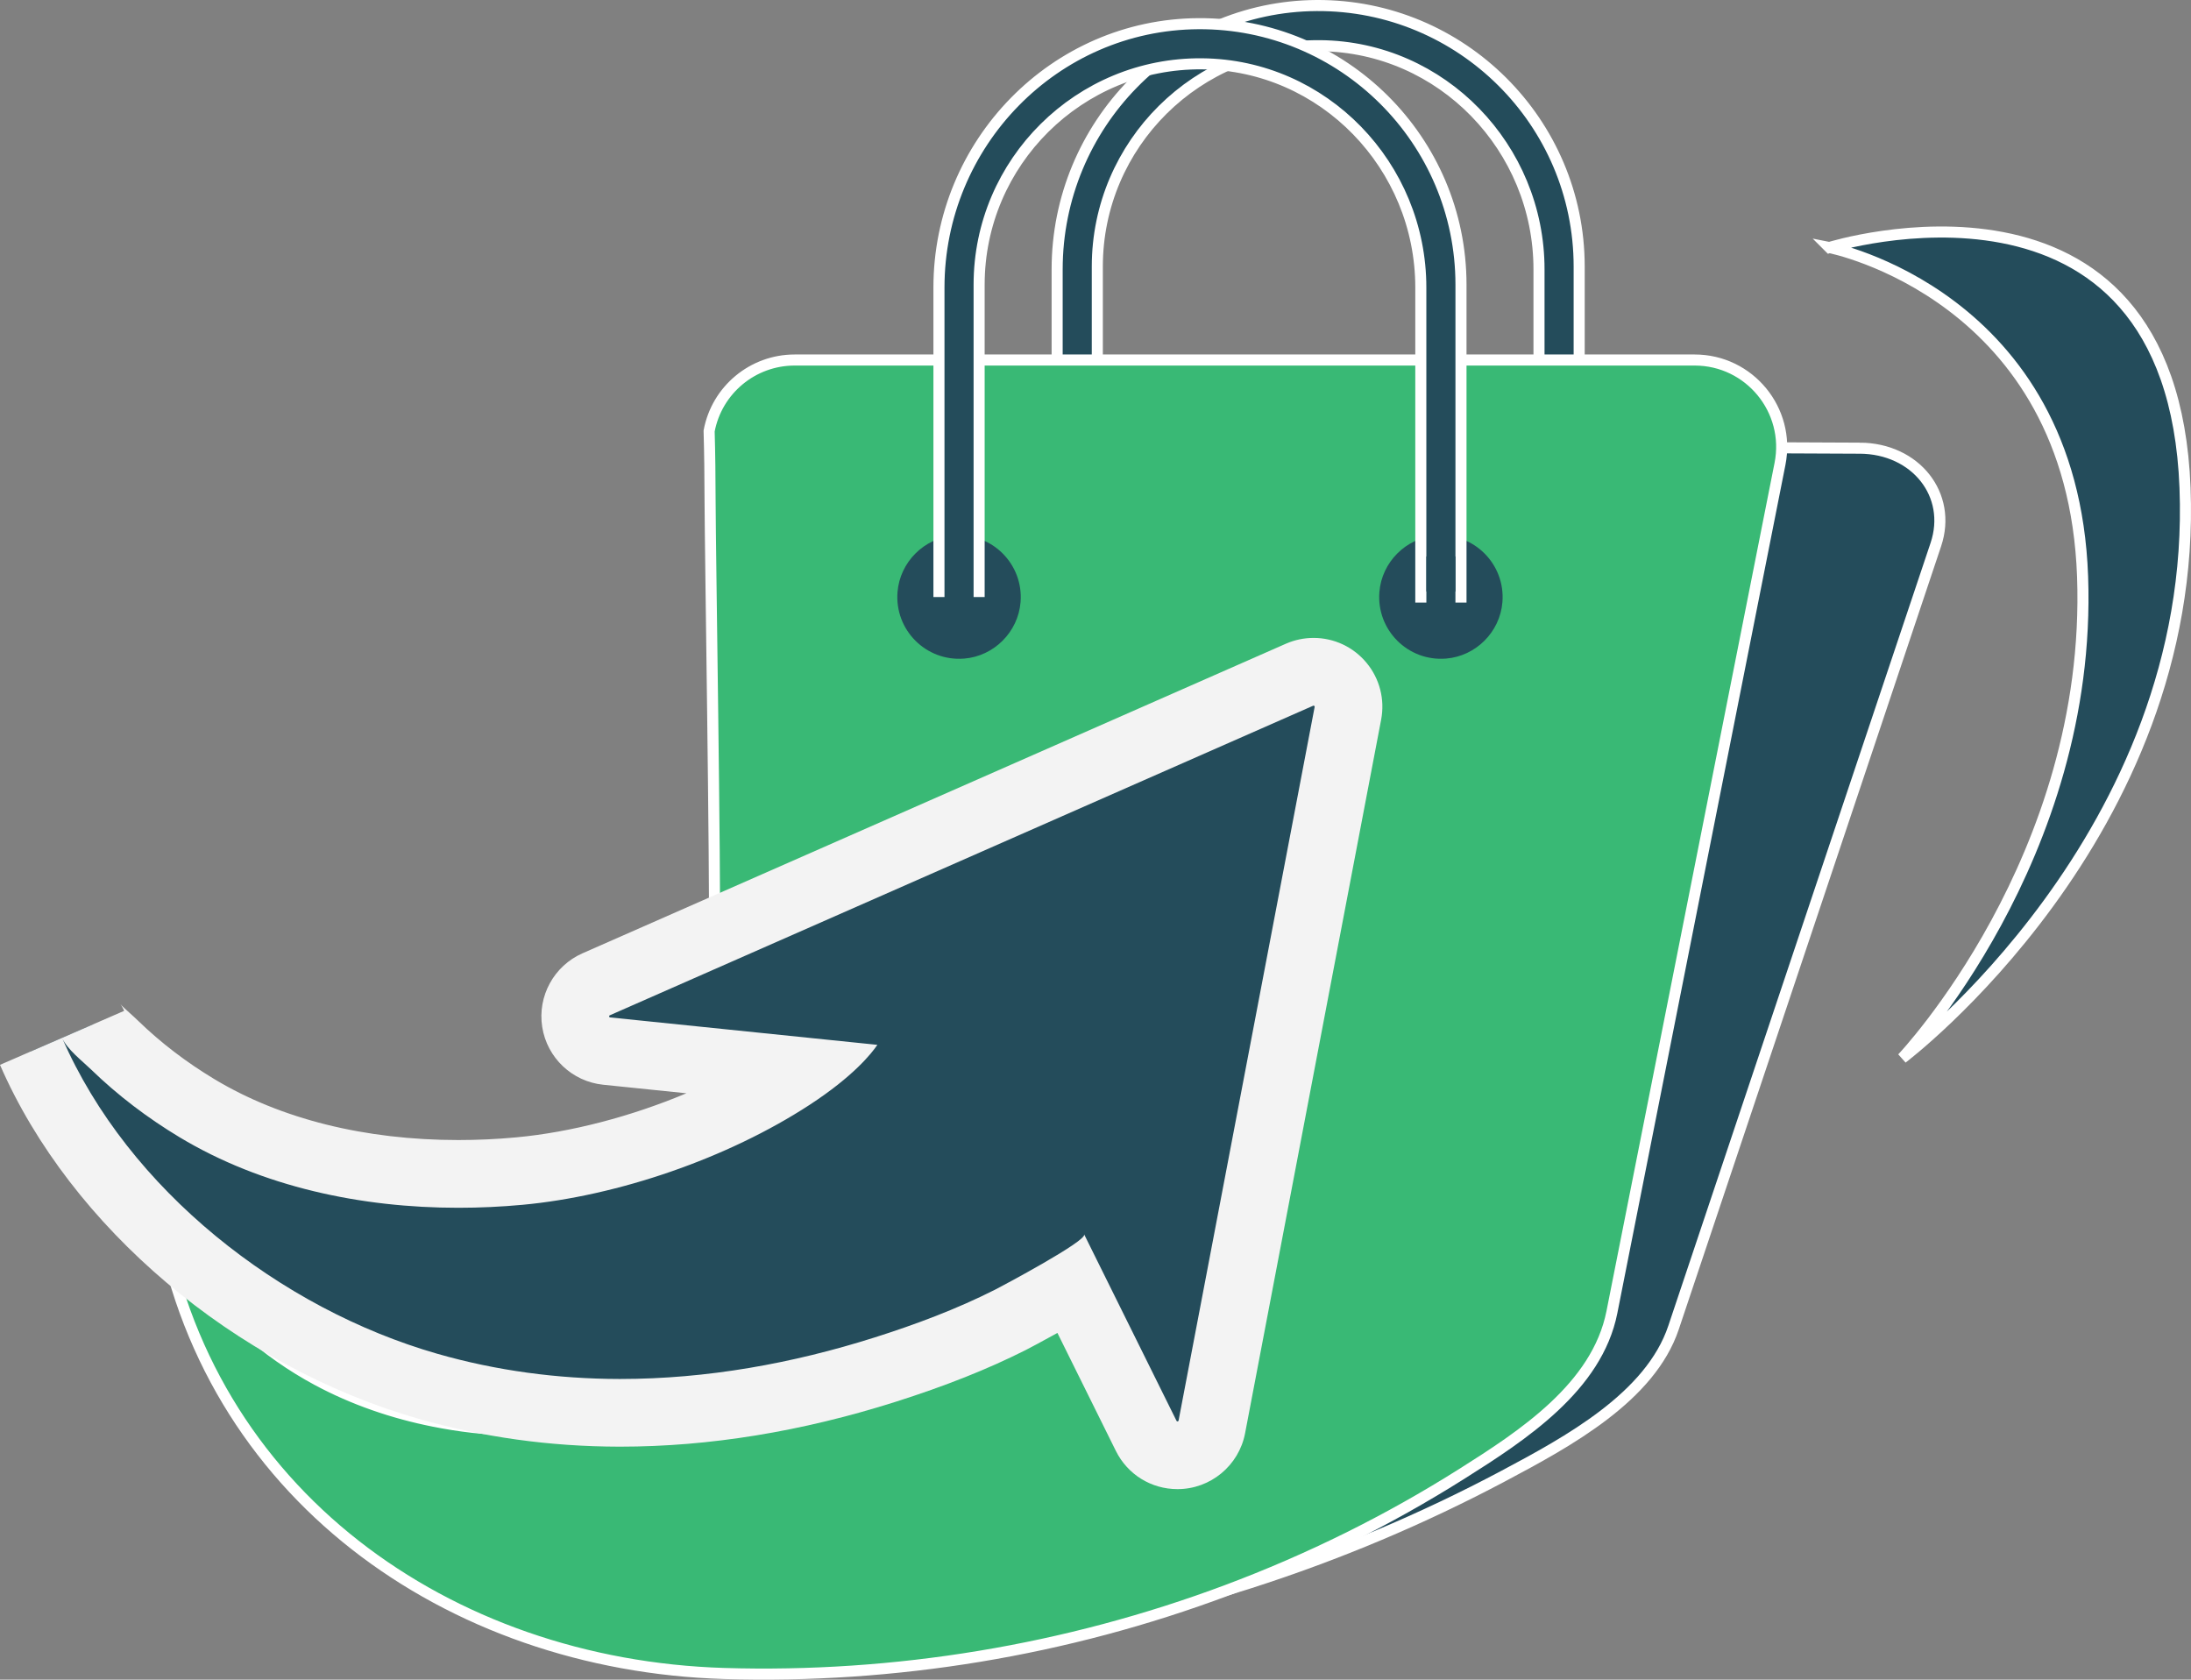
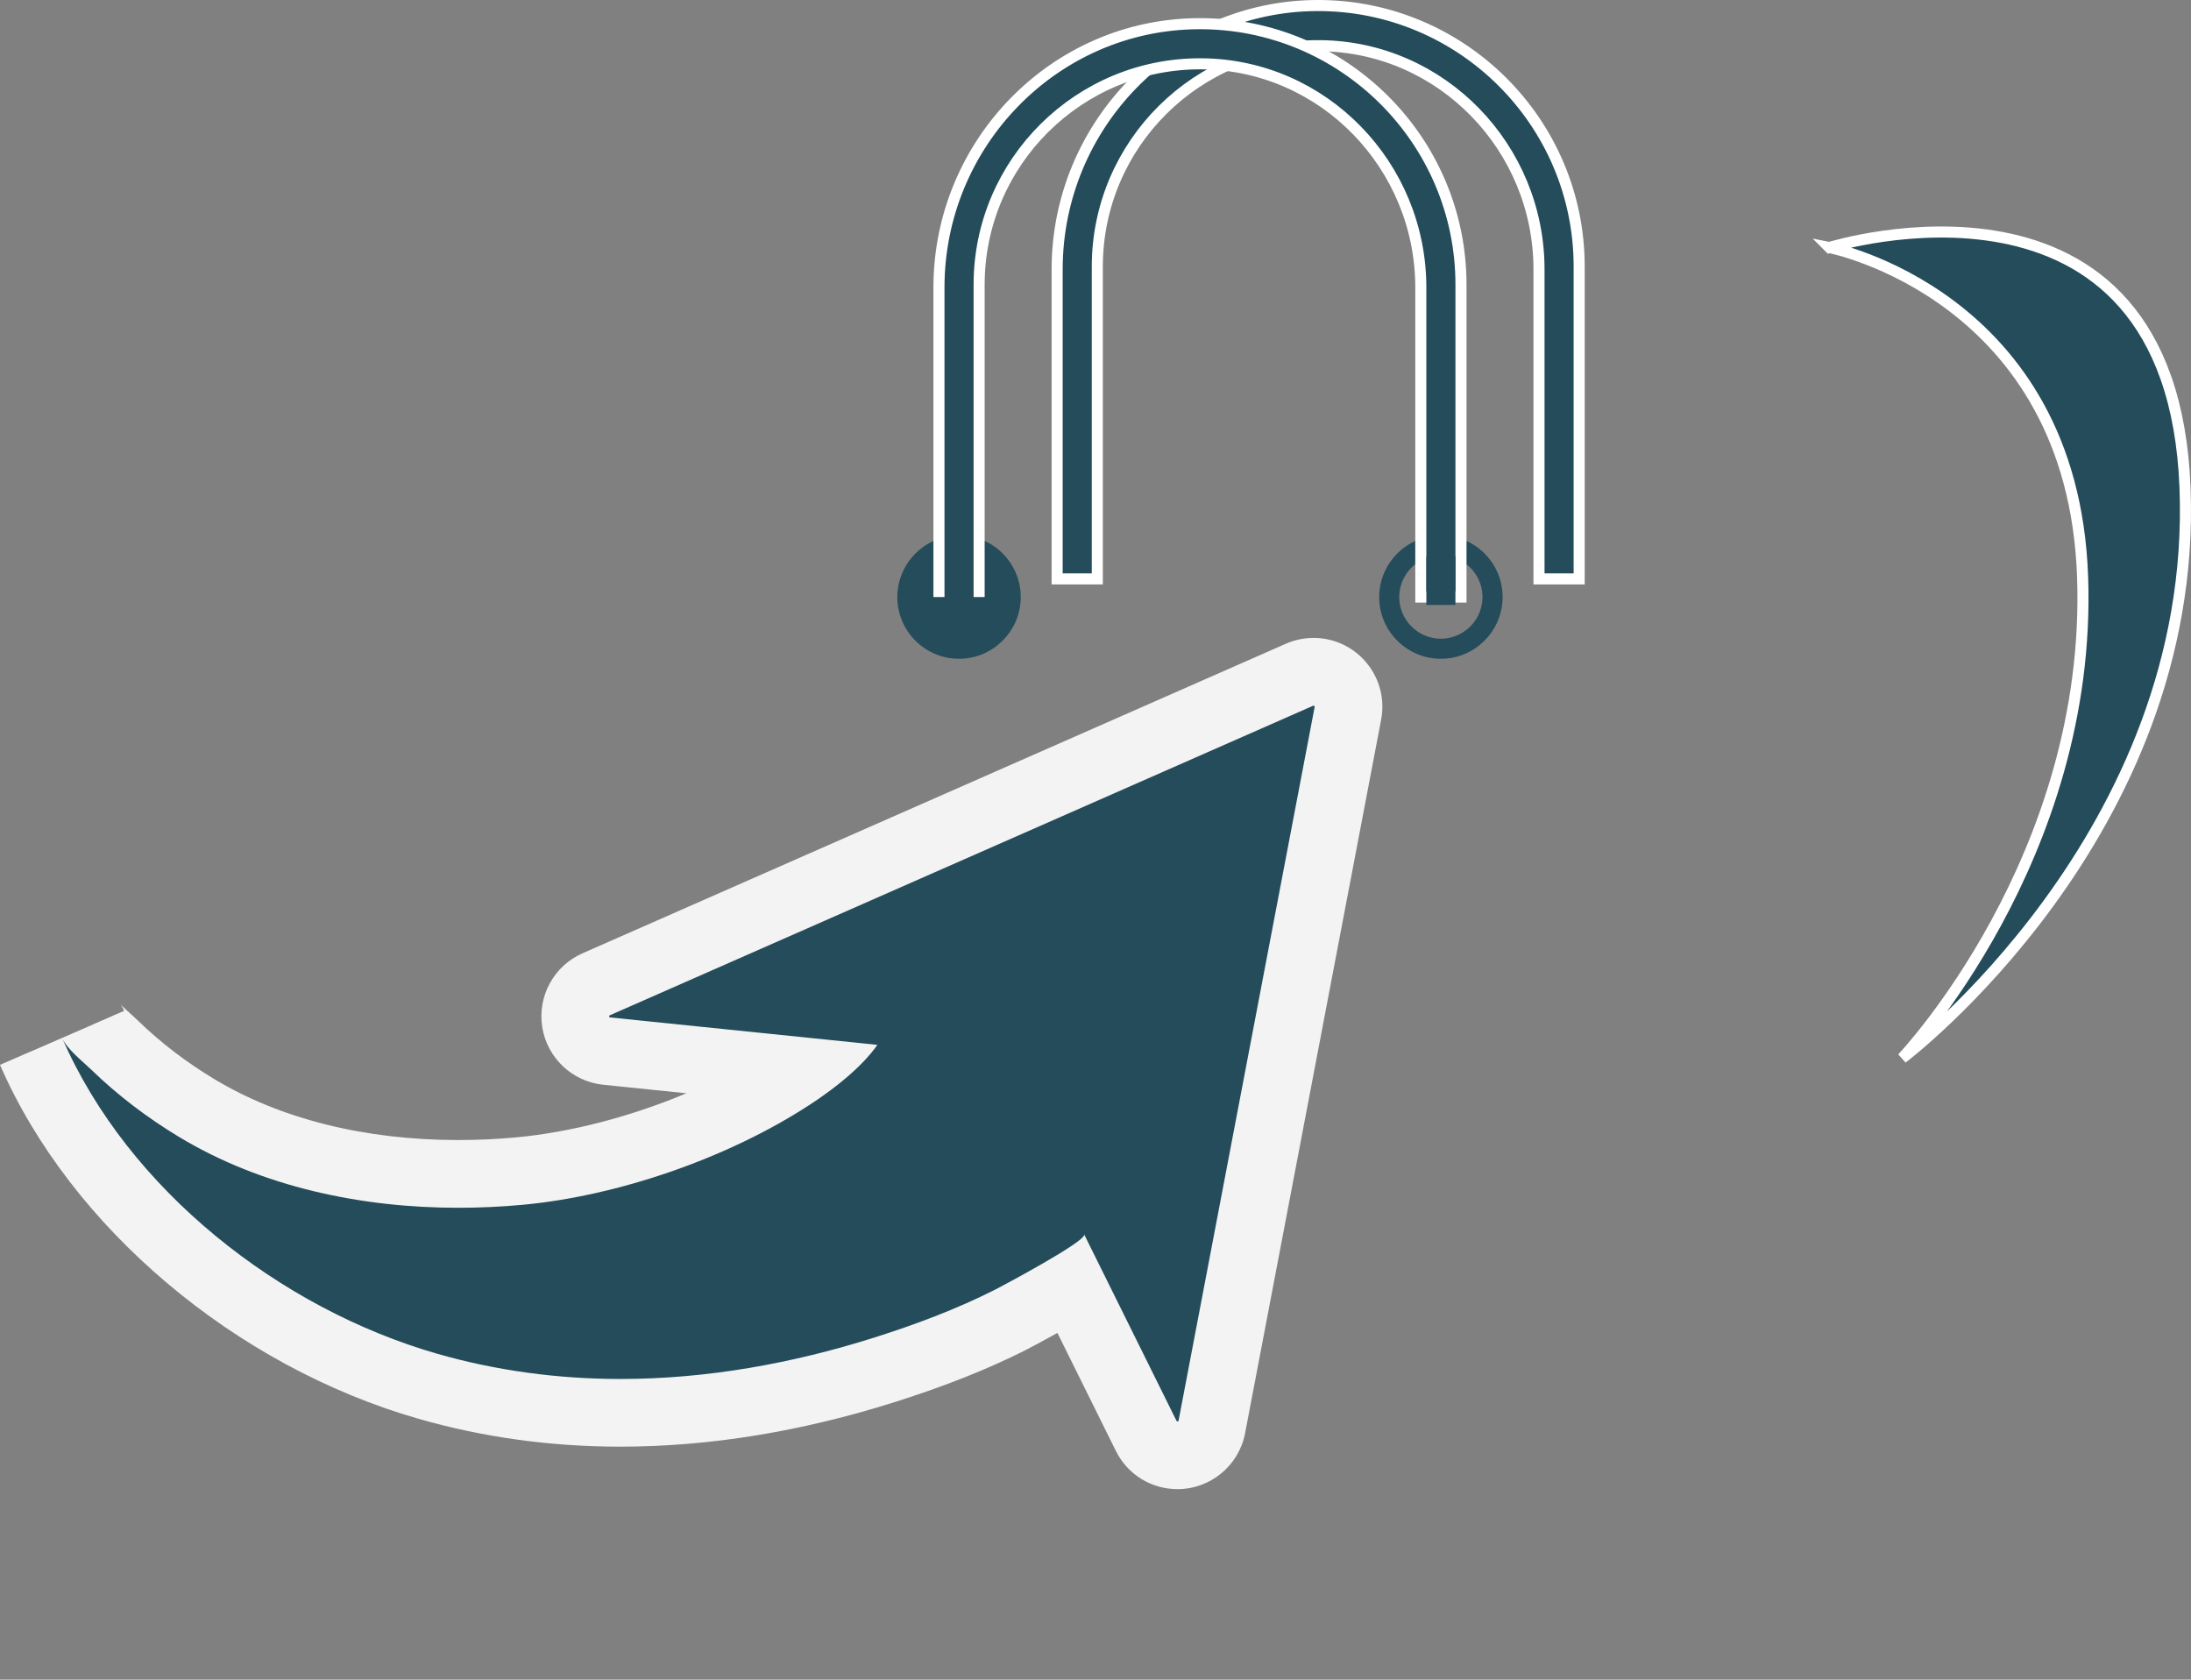
<svg xmlns="http://www.w3.org/2000/svg" id="Camada_2" data-name="Camada 2" viewBox="0 0 989.92 758.92">
  <rect x="0" y="0" width="989.92" height="758.92" fill="#808080" stroke="none" />
  <defs>
    <style>      .cls-1, .cls-2 {        stroke: #fff;        stroke-miterlimit: 10;        stroke-width: 5px;      }      .cls-1, .cls-3 {        fill: #244c5b;      }      .cls-2 {        fill: #39b975;      }      .cls-3, .cls-4 {        stroke-width: 0px;      }      .cls-4 {        fill: #f3f3f3;      }    </style>
  </defs>
  <g id="Elements">
    <g>
      <g>
        <path class="cls-1" d="M713.49,261.57h-18.15V121.7c0-54.93-43.86-100.51-98.79-101.05-55.47-.54-100.77,44.43-100.77,99.77v141.14h-18.15V121.72c0-65.08,52.17-118.85,117.25-119.22,65.34-.37,118.61,52.67,118.61,117.93v141.14Z" />
-         <path class="cls-1" d="M840.21,202.5l-415.91-1.88c-15.68-.07-30.38,8.12-38.39,20.33v527.14c60.14-3.19,120.62-14.22,178.88-32.93,39.42-12.66,77.81-28.79,114.32-48.19,29.68-15.77,66.53-35.84,77.02-67.14l118.51-353.78c7.52-22.44-9.09-43.45-34.44-43.56Z" />
-         <path class="cls-2" d="M320.39,194.76c.31,10.4.39,20.81.43,31.22.11,26.26,2.36,161.85,1.99,203.29-.46,51.56-1.26,104.72-17.42,154.27-6.73,20.64-18.68,41.43-37.36,53.4-19.63,12.57-50.26,9.55-72.15,5.19-18.28-3.64-36.09-9.73-52.52-18.56-23.34-12.55-43.69-30.59-58.55-52.56-5.12-7.56-9.49-15.51-12.97-23.94,20.41,127.63,130.72,205.26,255.27,209.06,77.22,2.35,154.85-10.5,227.19-37.59,37.1-13.89,72.8-31.52,106.28-52.68,27.23-17.2,60.98-39.09,67.7-73l75.94-383.24c4.82-24.3-13.78-46.95-38.56-46.95h-406.63c-18.92,0-35.16,13.48-38.64,32.08Z" />
        <g>
          <path class="cls-3" d="M522.48,657.53l-4.65-8.83-33.4-67.42c-7.28,4.41-16.58,9.34-28.07,15.13-16.27,8.2-34.76,15.54-56.55,22.44-40.81,12.93-81.01,19.49-119.46,19.49-30.43-.05-59.5-4.09-87.03-11.99-78.79-22.63-149.17-82.03-179.29-151.32l28.05-12.21c.72,1.25,4.3,4.46,6.22,6.18,1.28,1.16,2.49,2.26,3.52,3.26,10.93,10.61,23.44,20.19,37.19,28.45,32.26,19.43,73.11,29.69,118.11,29.69,9.09,0,18.34-.43,27.51-1.28,41.16-3.82,88.22-20.19,122.81-42.76,1.32-.86,2.58-1.7,3.79-2.53l-98.91-10.16-2.23-12.12c-1.08-7.11,2.78-14.05,9.39-16.89l320.58-141.11,3.42-.05h7.19l4.97,5.71c3.02,3.64,4.24,8.38,3.37,13.01l-63.85,334.88-13.14.4h-9.53Z" />
          <path class="cls-4" d="M593.48,318.83c.3,0,.55.27.49.59l-61.47,322.41c-.05.26-.27.41-.49.41-.18,0-.35-.09-.45-.28l-41.73-84.24c1.45,2.89-37.18,23.44-40.36,25.05-17.41,8.78-35.71,15.63-54.28,21.52-37.11,11.76-75.89,18.77-114.89,18.77-.19,0-.38,0-.57,0-27.74-.05-55.52-3.74-82.19-11.4-70.78-20.33-139.56-73.89-169.49-142.72,2.27,5.21,9.18,10.48,13.11,14.3,12.05,11.7,25.57,21.93,39.95,30.59,37.35,22.48,82.12,31.88,125.99,31.88,9.72,0,19.4-.46,28.93-1.34,43.04-3.98,92.69-21,129.76-45.17,19.8-12.91,28.01-23.24,30.61-27.11l-120.75-12.39c-.51-.05-.62-.75-.15-.95l317.77-139.87c.07-.03.14-.04.2-.04M593.48,288.23h0c-4.25,0-8.46.87-12.36,2.56l-.19.08-317.76,139.86c-12.9,5.68-20.38,19.37-18.19,33.29,2.19,13.92,13.52,24.65,27.54,26.09l37.61,3.86c-24.89,10.45-52.05,17.62-76.92,19.92-8.7.81-17.49,1.21-26.11,1.21-42.22,0-80.33-9.51-110.21-27.5-12.76-7.68-24.34-16.54-34.41-26.32-1.16-1.13-2.52-2.36-3.96-3.66-1.3-1.17-3.47-3.12-4.14-3.93.04.04.87,1.05,1.72,3.03L0,481.13c31.87,73.31,106.1,136.09,189.1,159.92,28.9,8.3,59.37,12.54,90.58,12.59h.62c40.06,0,81.82-6.79,124.13-20.2,22.57-7.15,41.8-14.79,58.81-23.36,1.76-.89,7.71-4.04,14.52-7.82l26.39,53.28c5.29,10.67,15.96,17.29,27.86,17.29,14.9,0,27.75-10.63,30.54-25.27l61.47-322.41c1.74-9.13-.66-18.48-6.58-25.64-5.93-7.17-14.66-11.28-23.96-11.28h0Z" />
        </g>
        <g>
          <g>
            <path class="cls-3" d="M456.58,267.87c1.13,14.39-10.78,26.3-25.17,25.17-11.32-.89-20.49-10.06-21.38-21.38-1.14-14.39,10.78-26.31,25.17-25.17,11.32.89,20.49,10.06,21.38,21.38Z" />
            <path class="cls-3" d="M435.58,297.57c-17.16,1.37-31.44-12.91-30.07-30.07,1.08-13.51,12.02-24.45,25.53-25.52,17.17-1.36,31.44,12.92,30.06,30.08-1.08,13.5-12.02,24.44-25.52,25.52ZM435.23,251.05c-11.89-1.19-21.83,8.75-20.64,20.64.88,8.8,7.99,15.91,16.78,16.79,11.89,1.19,21.84-8.77,20.65-20.65-.88-8.8-8-15.9-16.79-16.78Z" />
          </g>
          <g>
-             <path class="cls-3" d="M674.28,267.87c1.13,14.39-10.78,26.3-25.17,25.17-11.32-.89-20.49-10.06-21.38-21.38-1.13-14.39,10.78-26.3,25.17-25.17,11.32.89,20.49,10.06,21.38,21.38Z" />
            <path class="cls-3" d="M653.28,297.57c-17.15,1.36-31.41-12.9-30.06-30.05,1.06-13.51,12-24.46,25.5-25.54,17.18-1.38,31.47,12.92,30.09,30.09-1.09,13.5-12.02,24.43-25.52,25.5ZM652.92,251.05c-11.88-1.18-21.82,8.77-20.63,20.65.88,8.8,8,15.91,16.79,16.79,11.89,1.18,21.83-8.78,20.63-20.66-.88-8.8-8-15.9-16.8-16.78Z" />
          </g>
        </g>
        <path class="cls-1" d="M424.23,269.76v-139.84c0-65.08,52.17-118.85,117.25-119.22,65.34-.37,118.61,52.67,118.61,117.92v141.14h-18.15v-139.87c0-54.93-43.86-100.51-98.79-101.05-55.47-.54-100.77,44.43-100.77,99.77v141.14" />
      </g>
      <path class="cls-1" d="M826.56,111.83s109.87,21.51,114.38,148.69c4.51,127.18-81.48,217.59-81.48,217.59,0,0,133.8-100.92,127.76-257.71-6.03-156.79-160.66-108.57-160.66-108.57Z" />
    </g>
    <rect class="cls-3" x="644.45" y="251.42" width="13.13" height="21.91" />
  </g>
</svg>